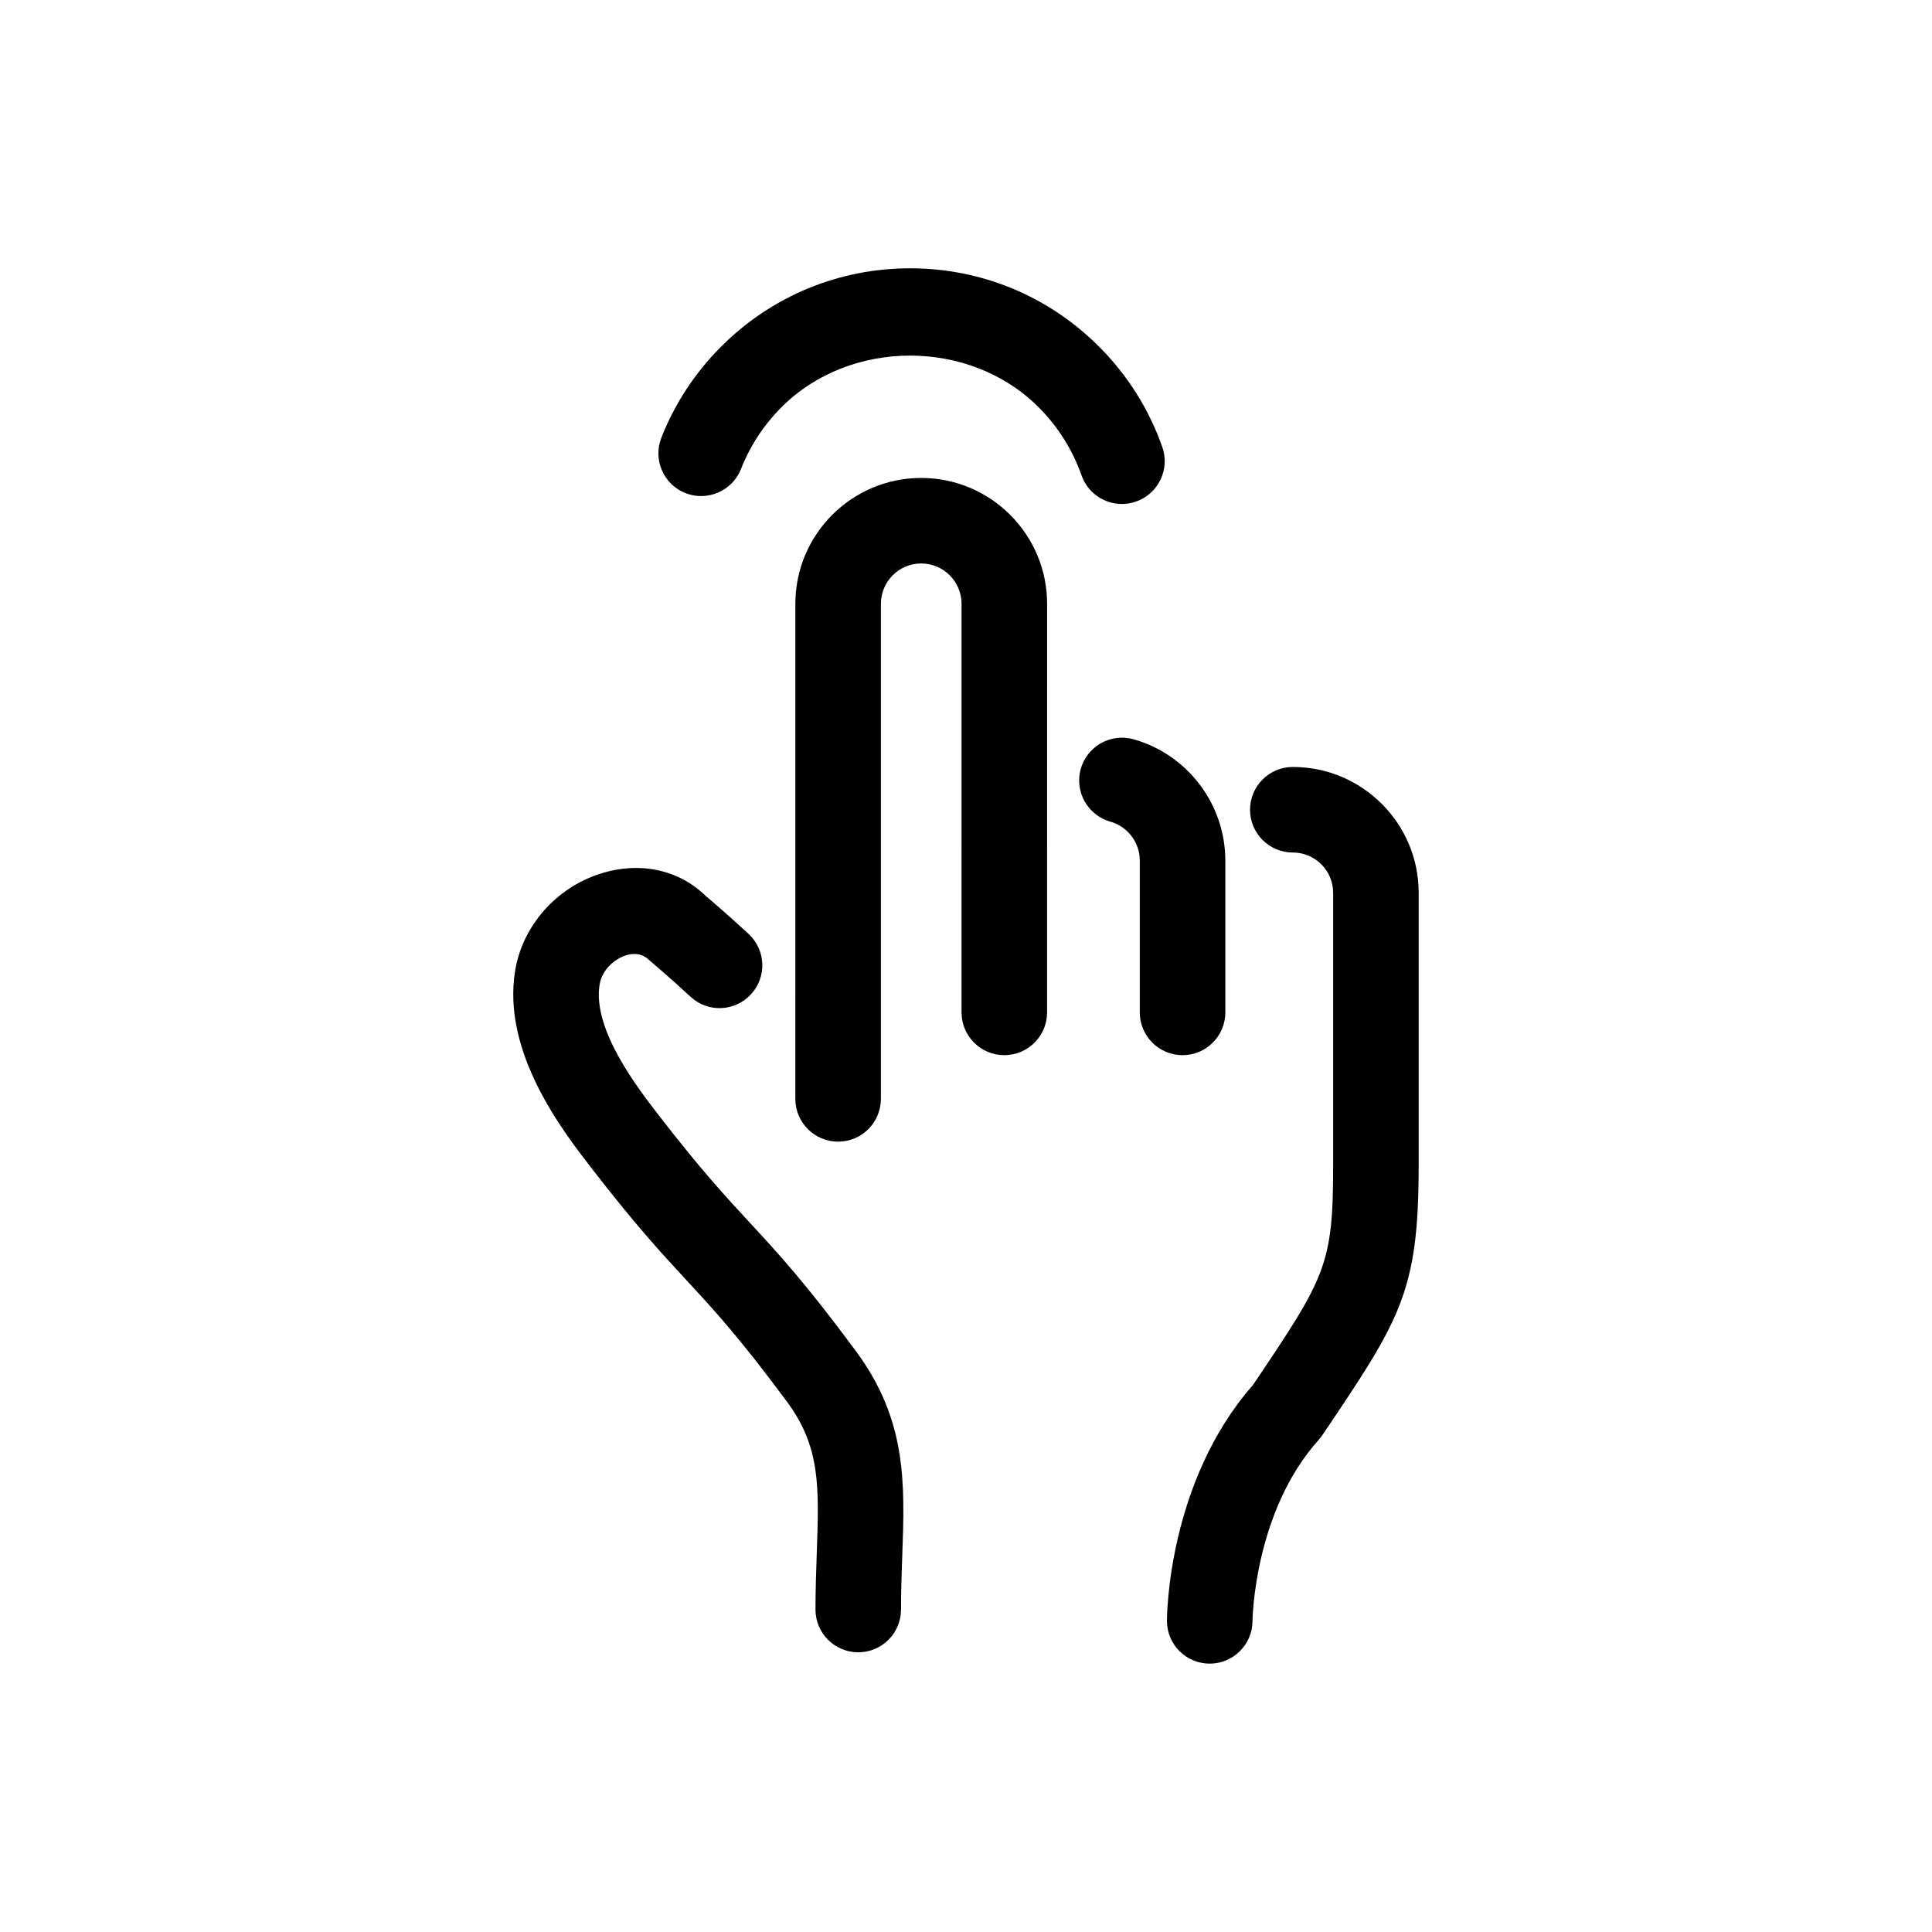
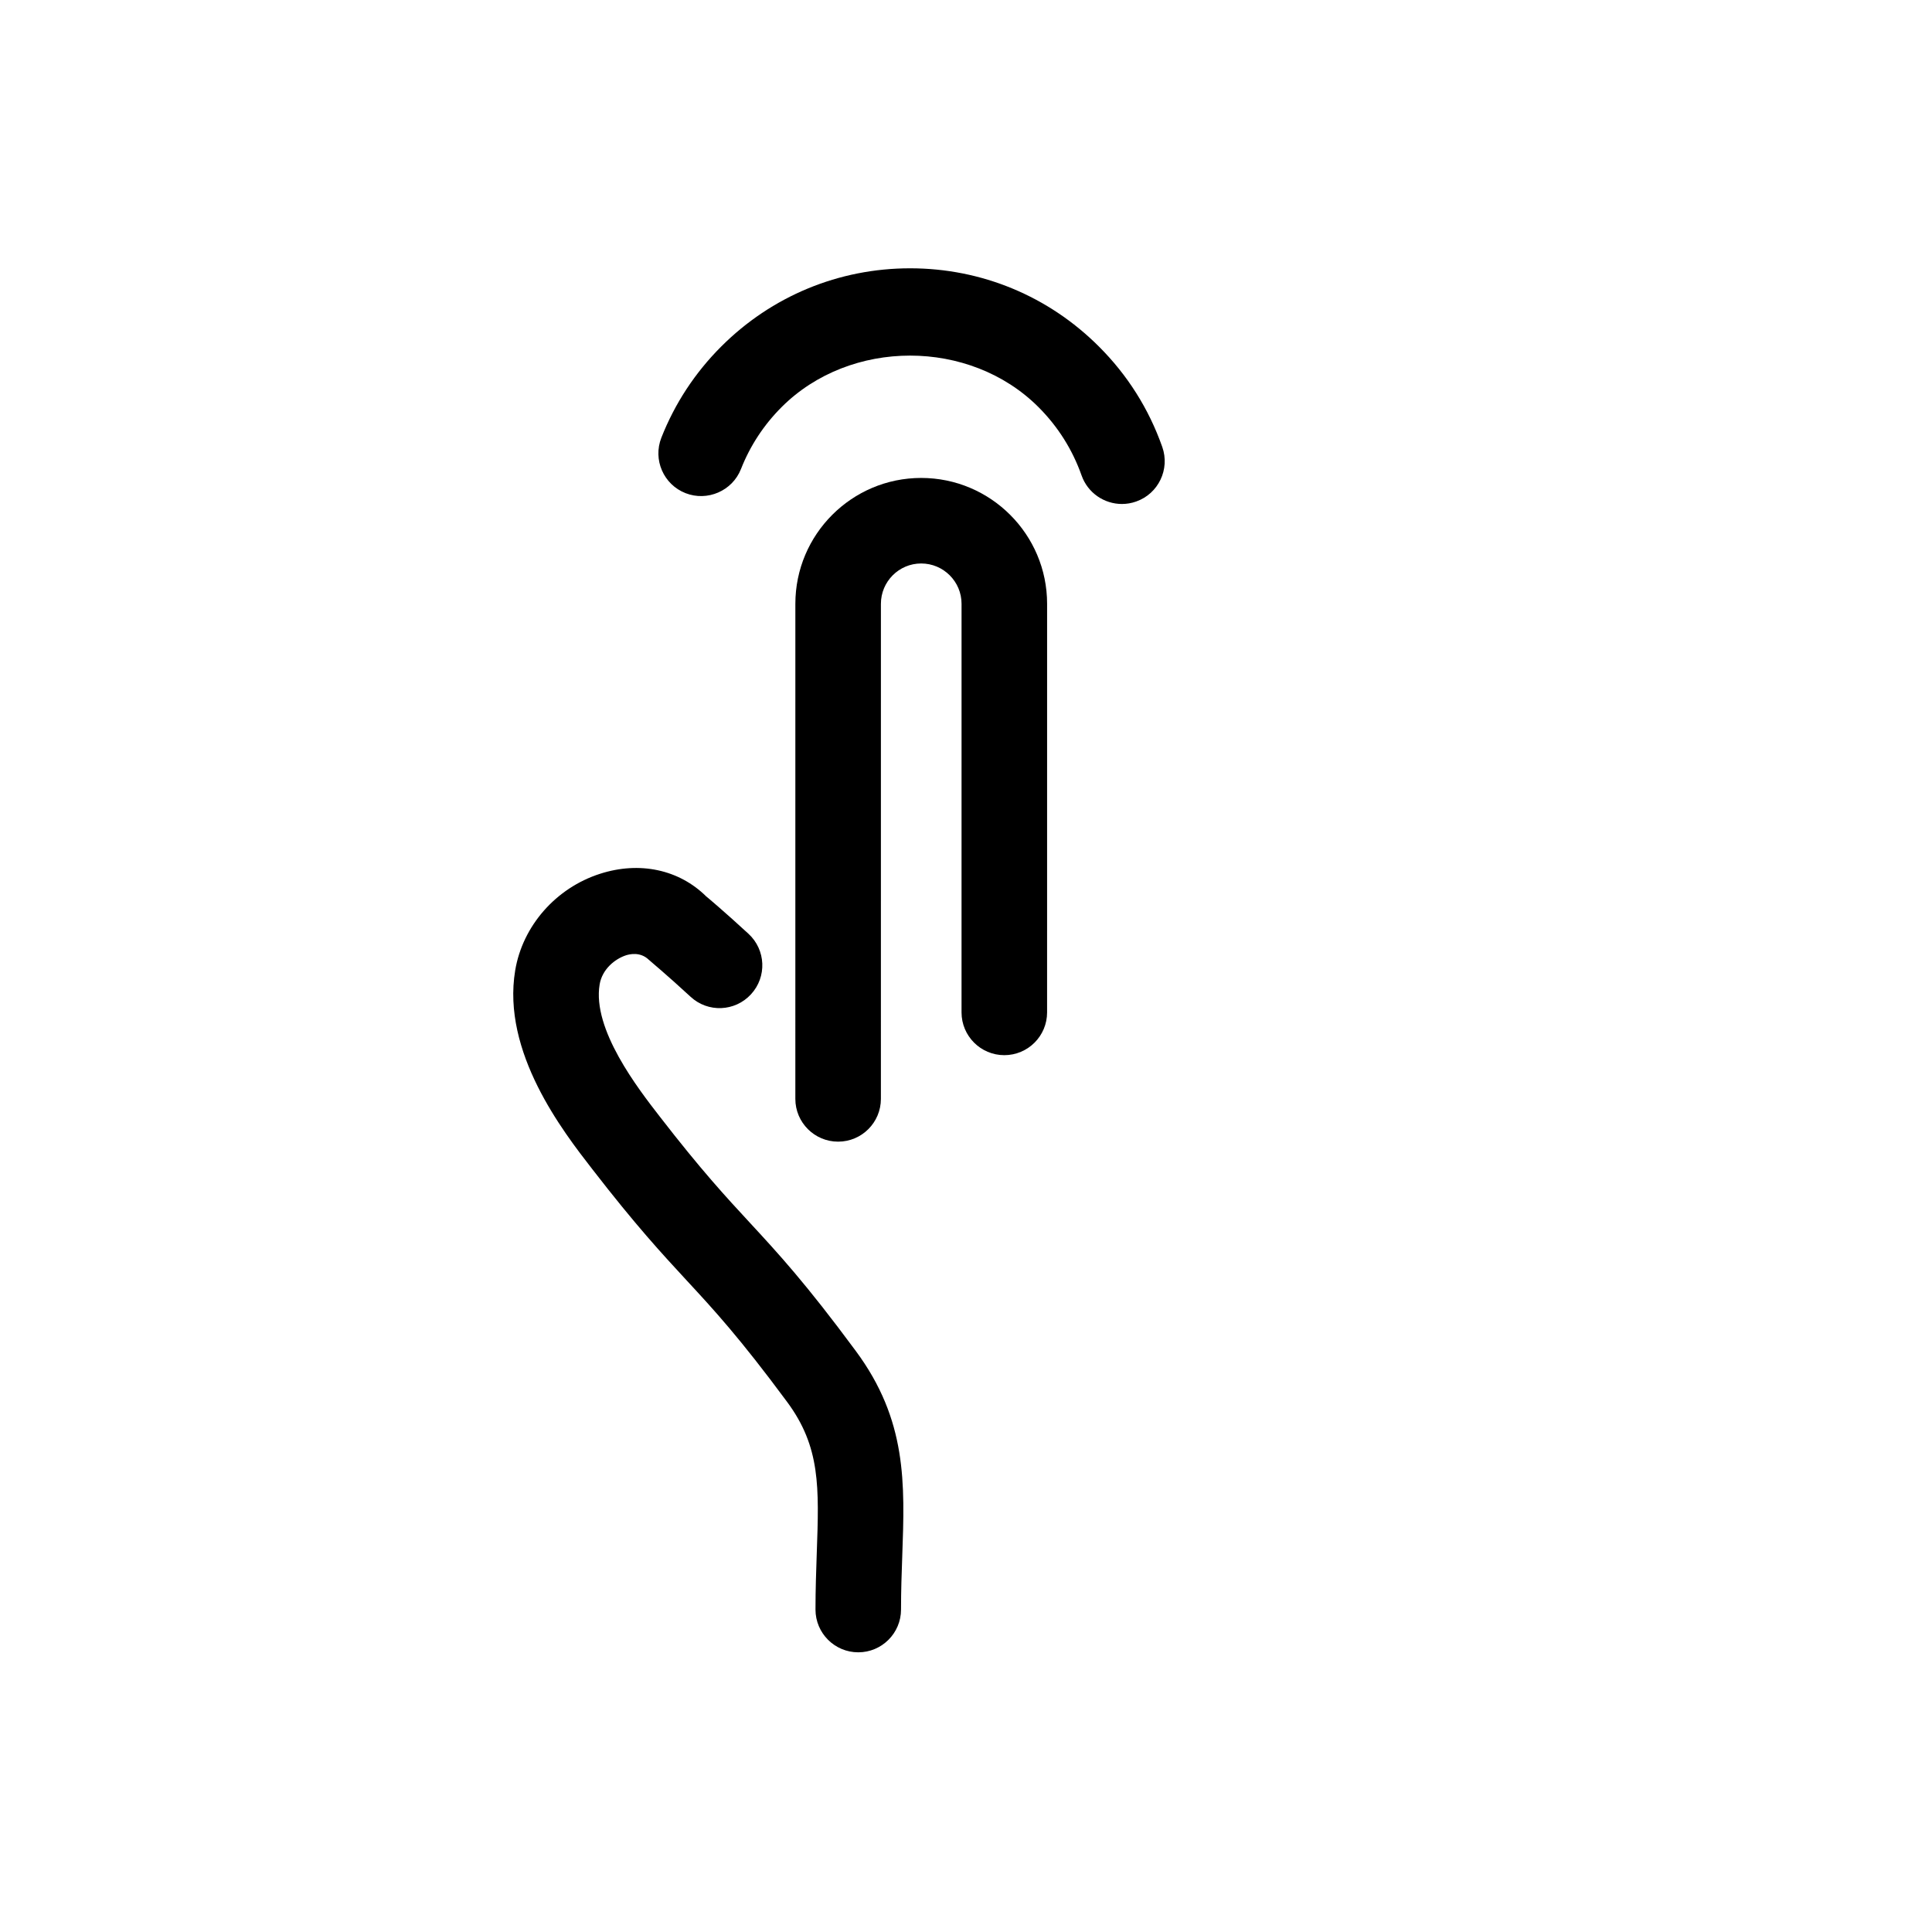
<svg xmlns="http://www.w3.org/2000/svg" fill="#000000" width="800px" height="800px" version="1.1" viewBox="144 144 512 512">
  <g>
    <path d="m441.32 277.56c-4.664 0-9.047-2.906-10.688-7.559-2.434-6.879-6.289-12.973-11.426-18.113-18.211-18.211-49.871-18.184-68.059-0.016-4.734 4.734-8.352 10.258-10.777 16.414-2.289 5.828-8.926 8.664-14.699 6.402-5.828-2.289-8.695-8.871-6.402-14.699 3.57-9.062 8.902-17.195 15.852-24.148 13.371-13.371 31.16-20.738 50.07-20.738 18.906 0 36.676 7.367 50.039 20.738 7.559 7.543 13.211 16.484 16.781 26.598 2.082 5.906-1.004 12.383-6.906 14.465-1.258 0.449-2.527 0.656-3.785 0.656z" />
    <path d="m366.11 446.55c-6.258 0-11.336-5.078-11.336-11.336l0.004-131.2c0-18.391 14.953-33.355 33.344-33.355 18.402 0 33.371 14.969 33.371 33.355l-0.004 108.28c0 6.258-5.078 11.336-11.336 11.336-6.258 0-11.336-5.078-11.336-11.336l0.004-108.28c0-5.891-4.797-10.688-10.699-10.688-5.891 0-10.672 4.797-10.672 10.688l-0.004 131.2c0 6.258-5.07 11.336-11.336 11.336z" />
-     <path d="m457.39 423.63c-6.258 0-11.336-5.078-11.336-11.336v-40.234c0-4.781-3.203-9.02-7.777-10.305-6.035-1.699-9.551-7.957-7.871-13.977 1.699-6.019 7.91-9.539 13.977-7.871 14.332 4.031 24.34 17.242 24.34 32.148v40.234c0.004 6.266-5.074 11.34-11.332 11.34z" />
-     <path d="m464.59 584.88h-0.031c-6.258-0.016-11.305-5.078-11.305-11.32 0-1.508 0.266-36.867 22.816-62.555 19.215-28.531 21.227-31.691 21.227-58.215v-72.207c0-5.875-4.797-10.656-10.688-10.656-6.258 0-11.336-5.078-11.336-11.336s5.078-11.336 11.336-11.336c18.391 0 33.355 14.953 33.355 33.328v72.207c0 33.641-4.871 40.855-25.34 71.266-0.297 0.43-0.797 1.109-1.137 1.492-17.195 19.145-17.562 47.762-17.562 48.043-0.031 6.238-5.102 11.289-11.336 11.289z" />
    <path d="m371.45 581.88c-6.258 0-11.336-5.078-11.336-11.336 0-5.316 0.176-10.258 0.336-14.938 0.621-17.531 1.004-28.133-7.879-40.117-12.605-17.035-19.383-24.371-26.555-32.117-6.641-7.188-13.508-14.609-25.051-29.535-7.809-10.051-24.043-30.996-20.43-52.68 1.965-11.793 10.793-21.844 22.48-25.594 10.48-3.379 20.957-1.125 28.148 6.004 0.059 0.016 5.062 4.238 11.203 9.906 4.606 4.254 4.902 11.41 0.664 16.016-4.254 4.637-11.426 4.918-16.016 0.664-6.109-5.637-11.012-9.742-11.082-9.812-2.289-2.203-5.125-1.445-5.981-1.195-3.027 0.973-6.379 3.75-7.039 7.734-1.996 11.91 10.141 27.559 15.973 35.07 10.938 14.141 17.461 21.195 23.781 28.027 7.602 8.223 14.793 16 28.117 34.023 13.609 18.363 13.02 35.07 12.324 54.422-0.16 4.414-0.324 9.094-0.324 14.125 0 6.254-5.078 11.332-11.336 11.332z" />
  </g>
</svg>